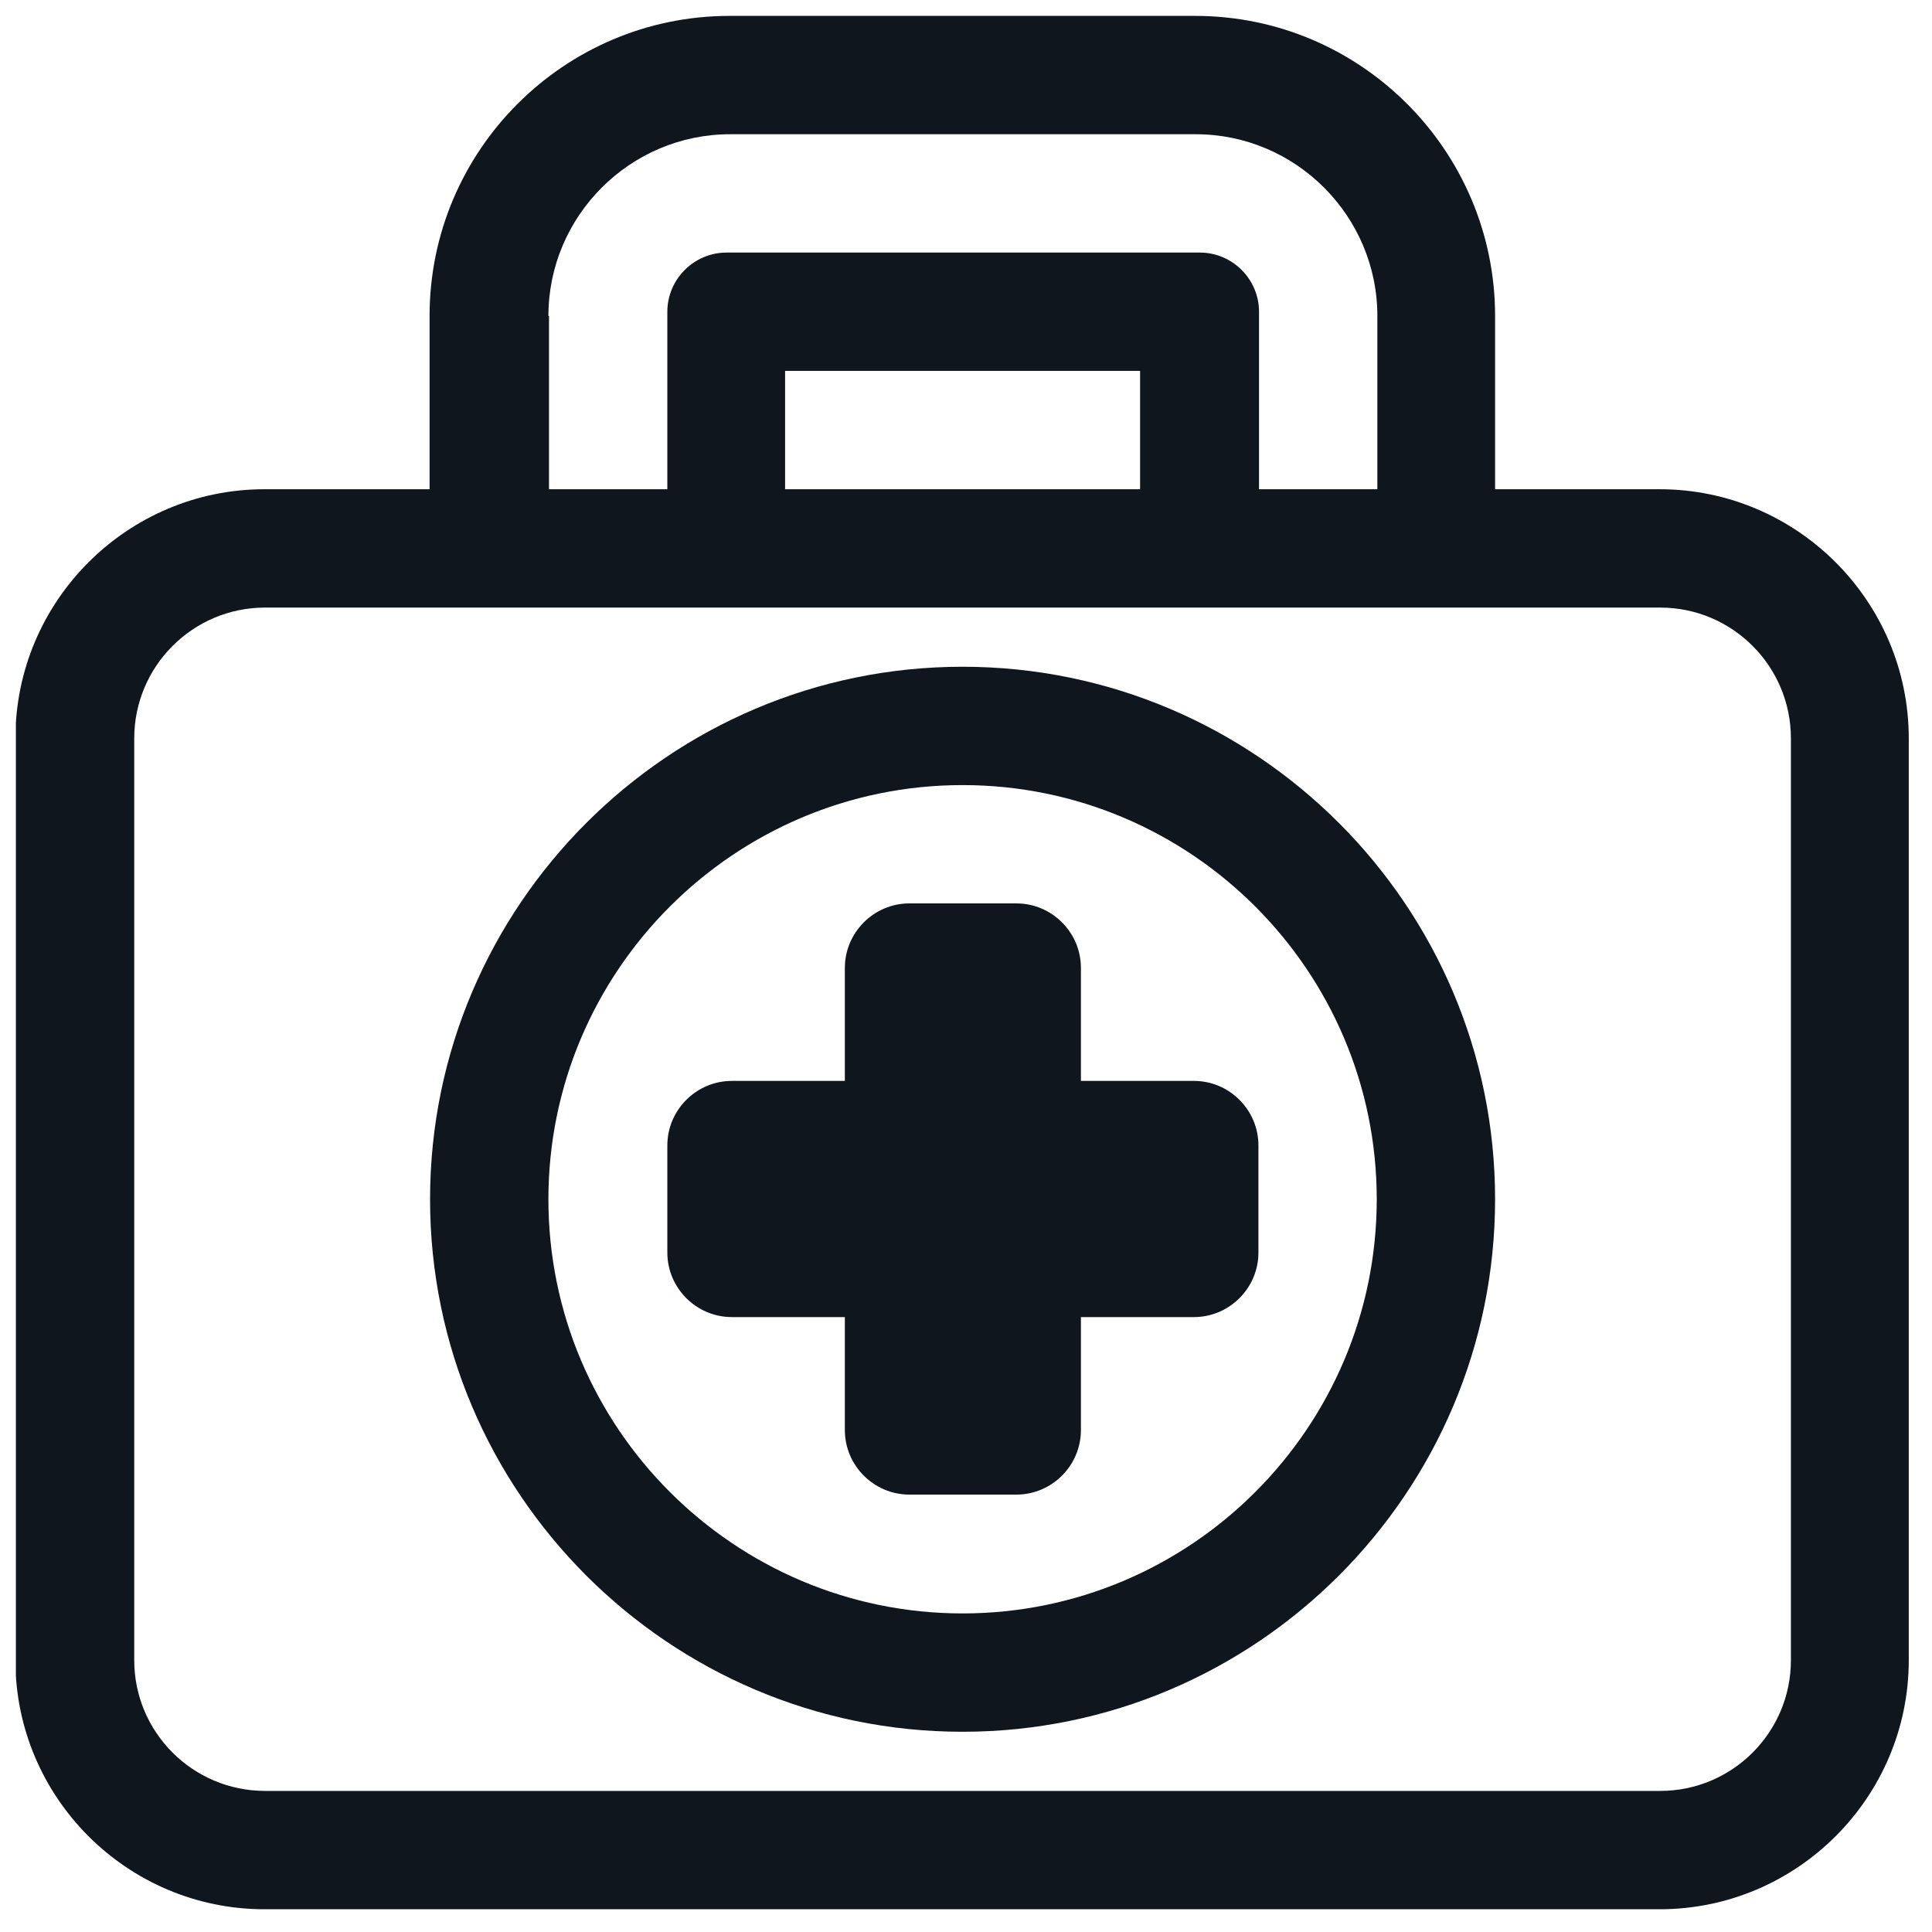
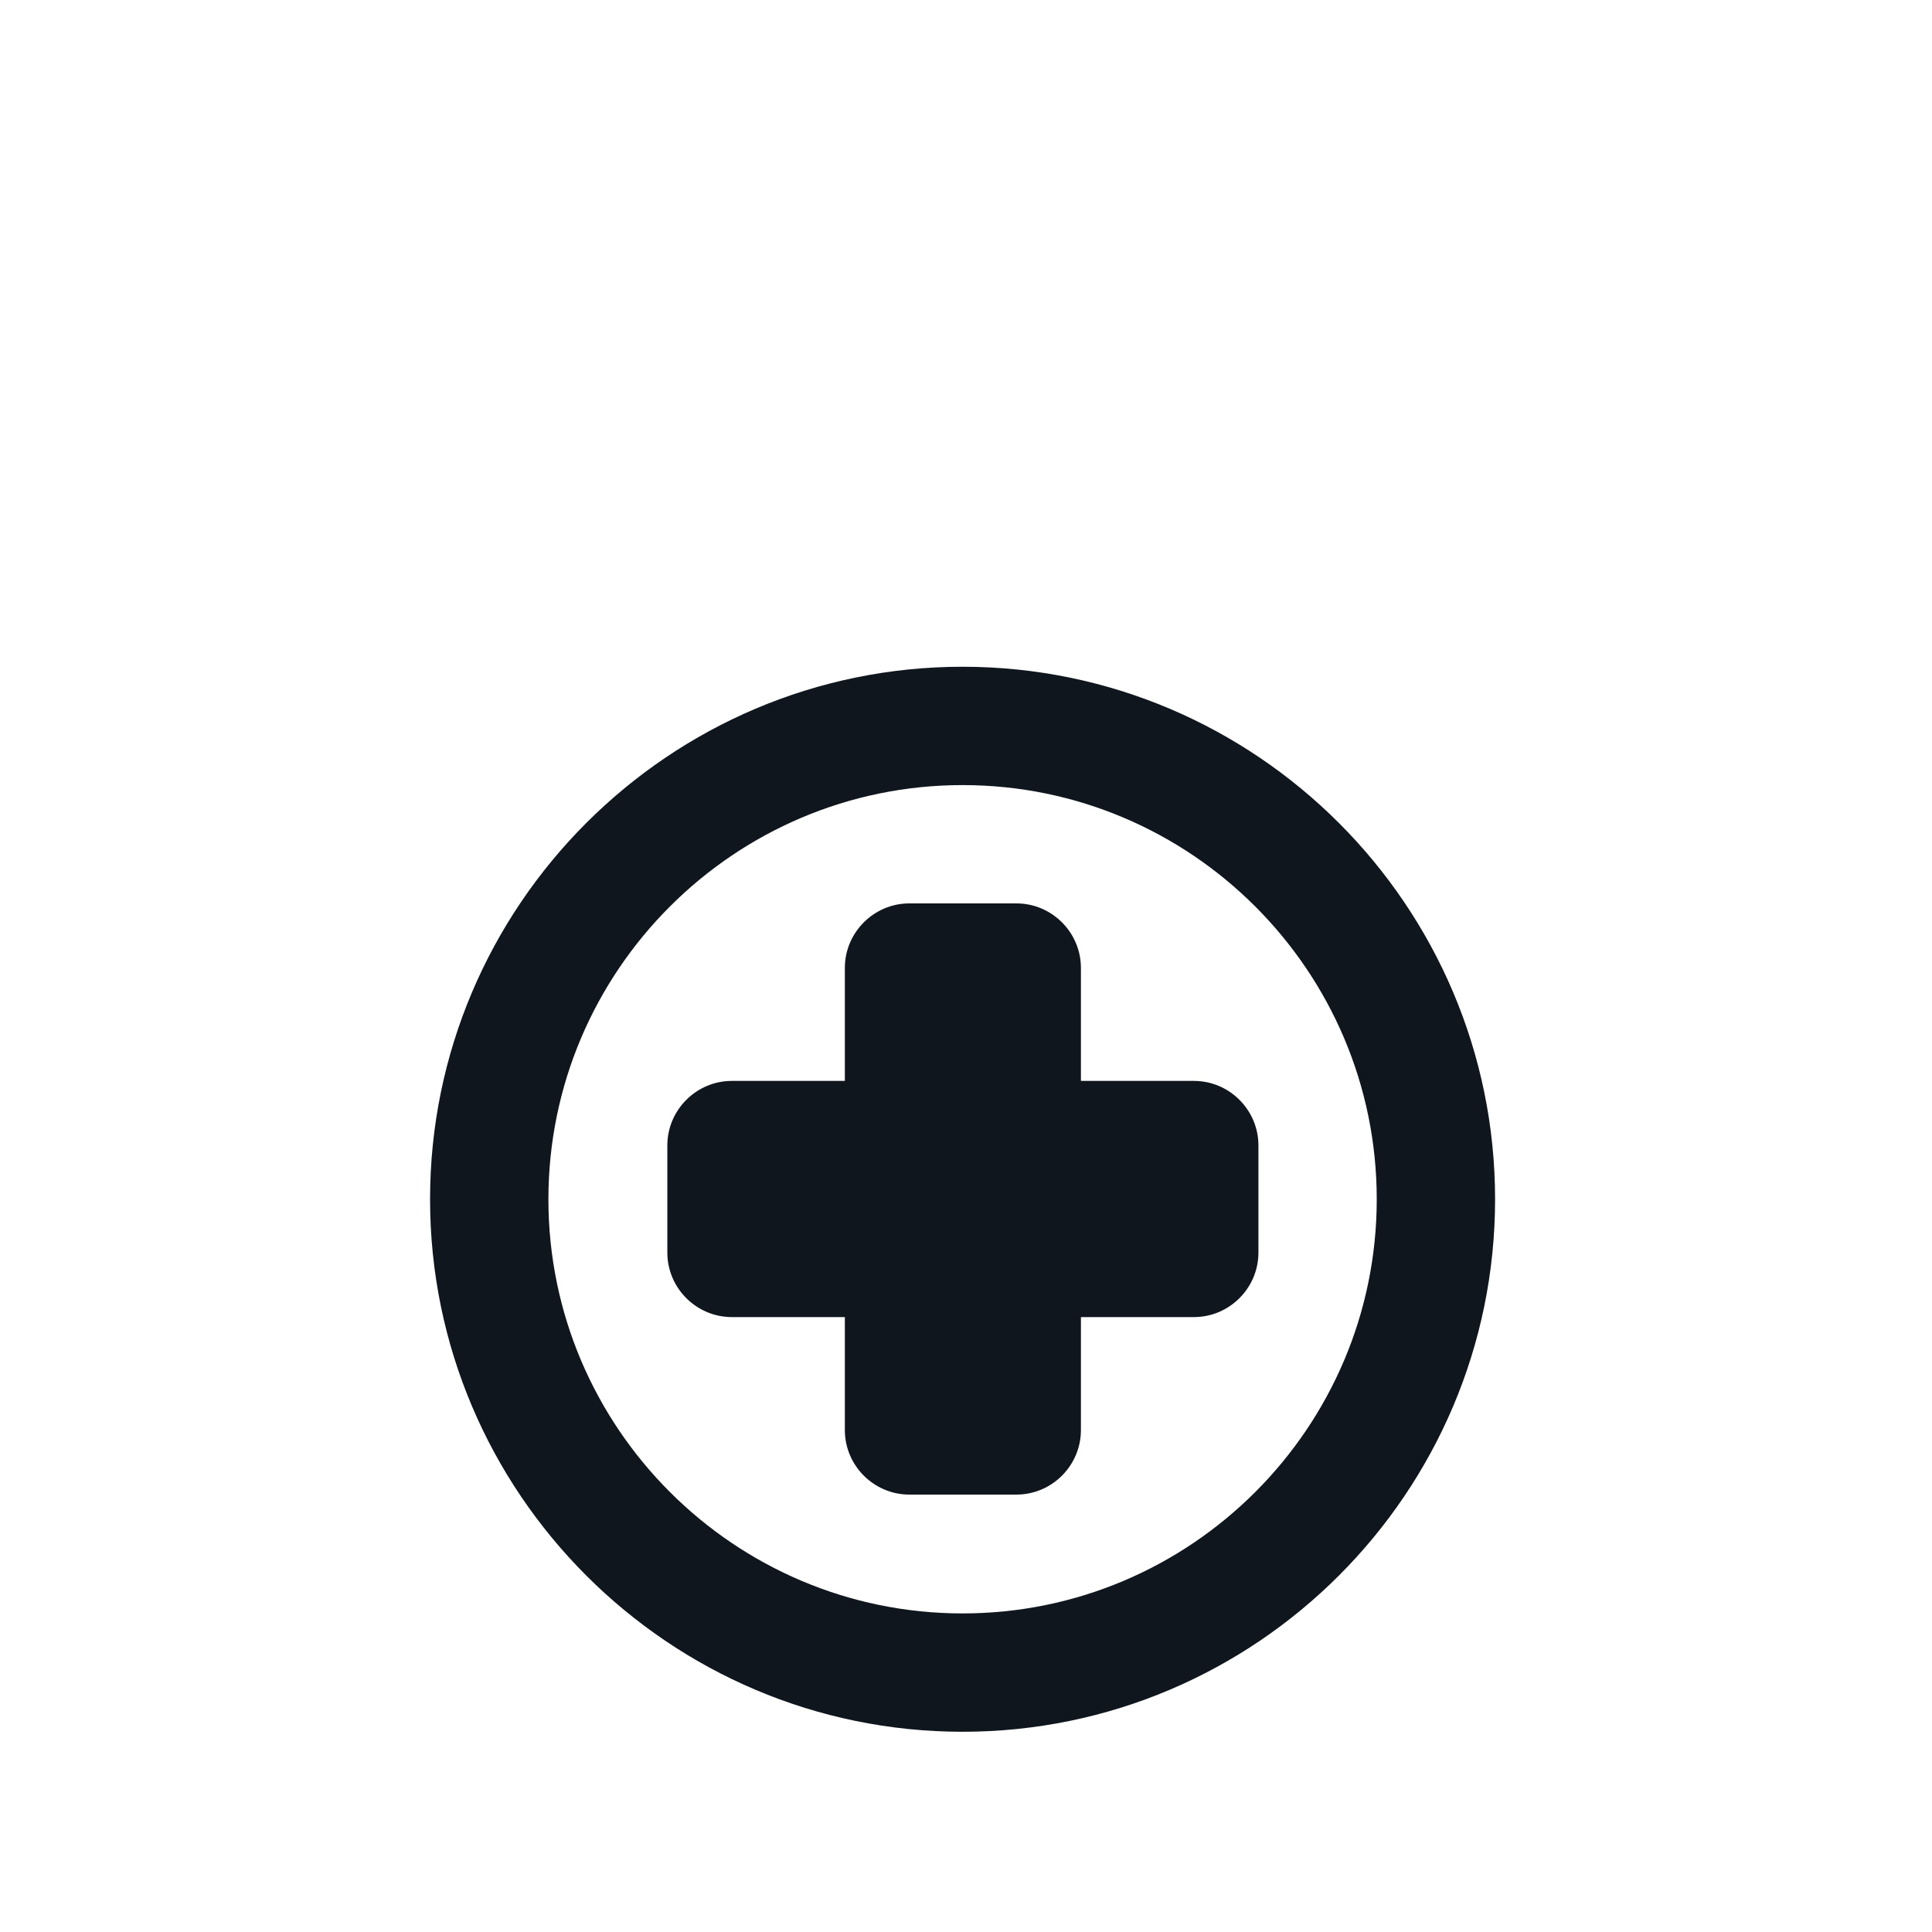
<svg xmlns="http://www.w3.org/2000/svg" width="100" zoomAndPan="magnify" viewBox="0 0 75 75" height="100" preserveAspectRatio="xMidYMid meet" version="1.0">
  <defs>
    <clipPath id="94b17ee38c">
-       <path d="M 0.617 0.617 L 74.117 0.617 L 74.117 74.117 L 0.617 74.117 Z M 0.617 0.617 " clip-rule="nonzero" />
-     </clipPath>
+       </clipPath>
  </defs>
  <g clip-path="url(#94b17ee38c)">
-     <path fill="#10161e" d="M 64.449 18.992 L 58.039 18.992 L 58.039 12.266 C 58.039 5.855 52.828 0.617 46.395 0.617 L 28.32 0.617 C 21.91 0.617 16.676 5.832 16.676 12.266 L 16.676 18.992 L 10.266 18.992 C 4.938 18.992 0.598 23.336 0.598 28.664 L 0.598 64.449 C 0.598 69.777 4.938 74.117 10.266 74.117 L 64.426 74.117 C 69.754 74.117 74.098 69.777 74.098 64.449 L 74.098 28.664 C 74.098 23.336 69.754 18.992 64.426 18.992 Z M 21.289 12.266 C 21.289 8.383 24.461 5.211 28.344 5.211 L 46.418 5.211 C 50.301 5.211 53.469 8.383 53.469 12.266 L 53.469 18.992 L 48.875 18.992 L 48.875 12.102 C 48.875 10.84 47.844 9.805 46.578 9.805 L 28.203 9.805 C 26.941 9.805 25.906 10.84 25.906 12.102 L 25.906 18.992 L 21.312 18.992 L 21.312 12.266 Z M 44.258 18.992 L 30.477 18.992 L 30.477 14.398 L 44.258 14.398 Z M 69.523 64.449 C 69.523 67.25 67.25 69.523 64.449 69.523 L 10.289 69.523 C 7.488 69.523 5.211 67.25 5.211 64.449 L 5.211 28.664 C 5.211 25.863 7.488 23.586 10.289 23.586 L 64.449 23.586 C 67.25 23.586 69.523 25.863 69.523 28.664 Z M 69.523 64.449 " fill-opacity="1" fill-rule="nonzero" />
-   </g>
+     </g>
  <path fill="#10161e" d="M 37.367 25.883 C 25.977 25.883 16.695 35.164 16.695 46.555 C 16.695 57.949 25.977 67.227 37.367 67.227 C 48.762 67.227 58.039 57.949 58.039 46.555 C 58.039 35.164 48.762 25.883 37.367 25.883 Z M 37.367 62.633 C 28.504 62.633 21.289 55.422 21.289 46.555 C 21.289 37.691 28.504 30.477 37.367 30.477 C 46.234 30.477 53.445 37.691 53.445 46.555 C 53.445 55.422 46.234 62.633 37.367 62.633 Z M 37.367 62.633 " fill-opacity="1" fill-rule="nonzero" />
  <path fill="#10161e" d="M 46.348 41.961 L 41.961 41.961 L 41.961 37.574 C 41.961 36.199 40.836 35.07 39.457 35.07 L 35.301 35.07 C 33.922 35.07 32.797 36.199 32.797 37.574 L 32.797 41.961 L 28.41 41.961 C 27.031 41.961 25.906 43.09 25.906 44.465 L 25.906 48.625 C 25.906 50 27.031 51.129 28.41 51.129 L 32.797 51.129 L 32.797 55.516 C 32.797 56.891 33.922 58.02 35.301 58.02 L 39.457 58.02 C 40.836 58.02 41.961 56.891 41.961 55.516 L 41.961 51.129 L 46.348 51.129 C 47.727 51.129 48.852 50 48.852 48.625 L 48.852 44.465 C 48.852 43.09 47.727 41.961 46.348 41.961 Z M 46.348 41.961 " fill-opacity="1" fill-rule="nonzero" />
</svg>